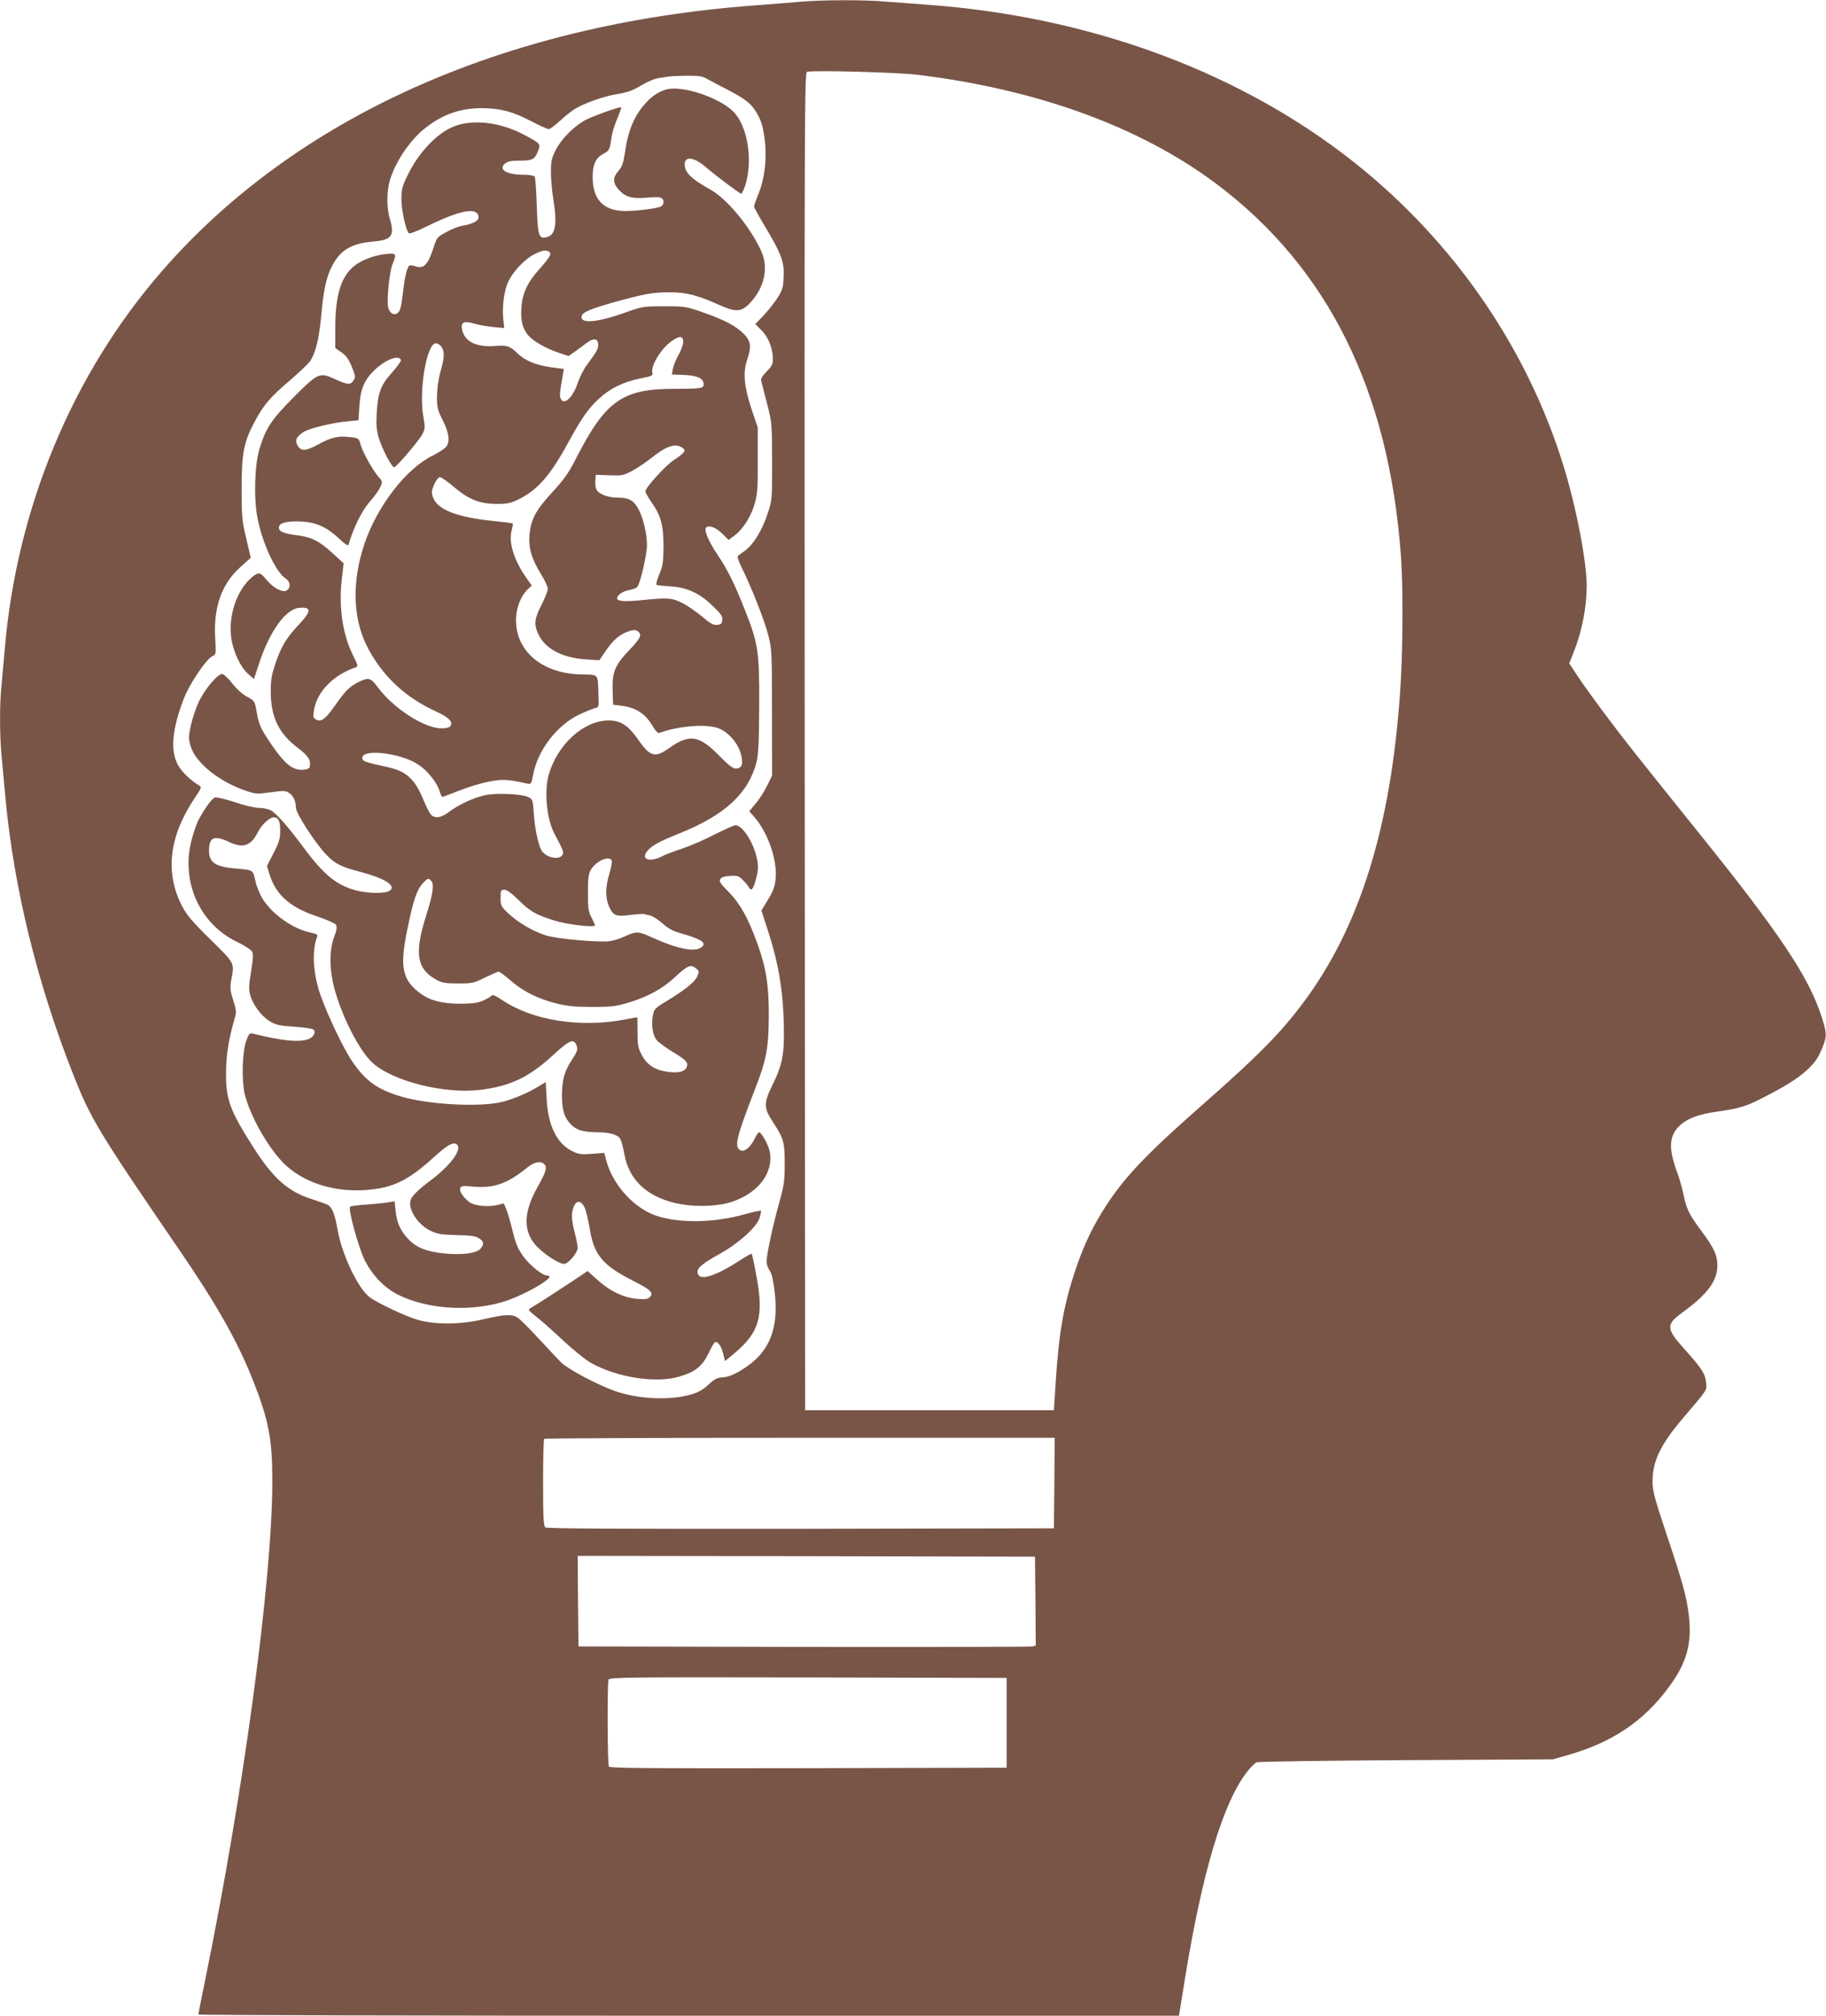
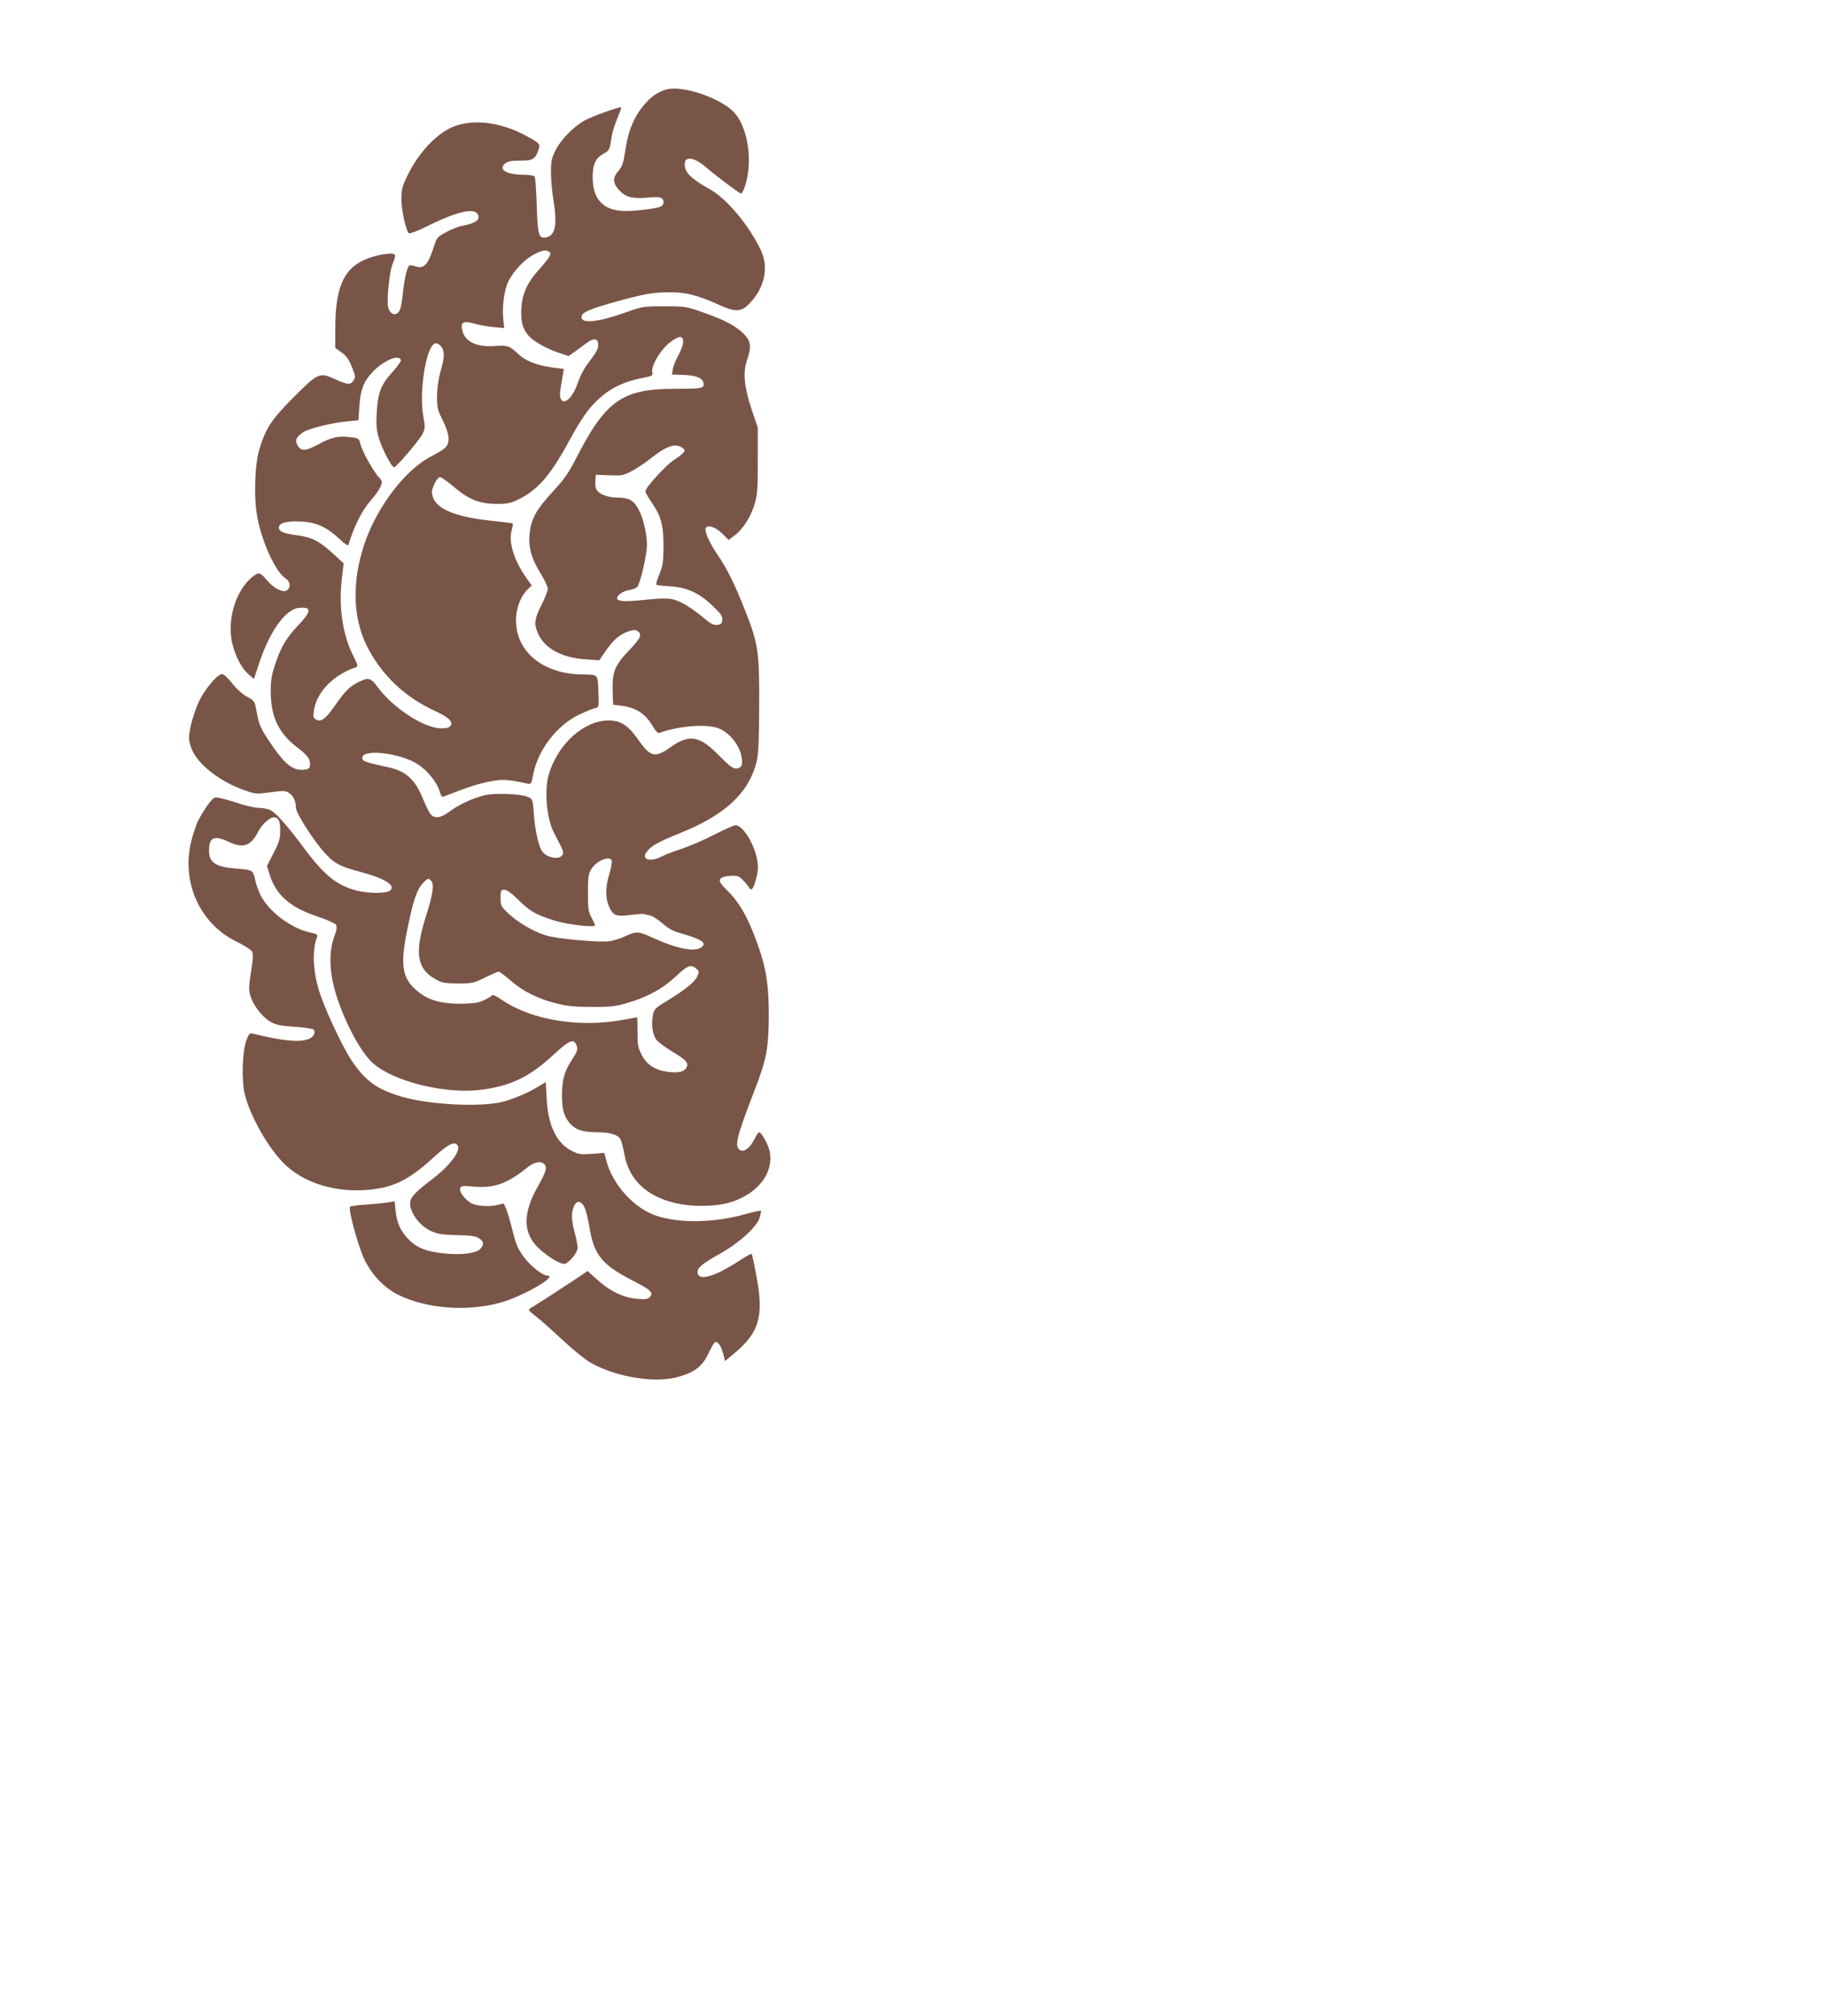
<svg xmlns="http://www.w3.org/2000/svg" version="1.0" width="1160pt" height="1280pt" viewBox="0 0 1160 1280" preserveAspectRatio="xMidYMid meet">
  <g transform="translate(0,1280) scale(0.1,-0.1)" fill="#795548" stroke="none">
-     <path d="M5085 12789 c-49 -5 -184 -15 -300 -24 -1590 -120 -2906 -711 -3755 -1685 -570 -654 -925 -1507 -1000 -2405 -6 -71 -15 -171 -20 -222 -13 -118 -13 -320 0 -453 5 -58 17 -180 25 -272 53 -562 199 -1163 425 -1738 116 -295 156 -363 681 -1130 239 -349 372 -585 468 -830 98 -249 121 -369 121 -635 0 -623 -181 -1967 -425 -3160 -25 -121 -45 -223 -45 -227 0 -5 1402 -8 3115 -8 l3114 0 6 32 c3 18 19 116 35 218 108 658 236 1089 384 1288 25 34 56 66 69 71 12 5 441 11 952 14 l930 5 91 26 c286 81 487 216 648 436 111 151 145 273 125 449 -14 119 -37 206 -141 515 -76 228 -90 279 -90 335 -1 129 49 235 187 398 167 196 158 182 153 235 -6 56 -27 88 -138 212 -116 129 -118 155 -13 231 161 117 223 201 223 300 0 64 -22 111 -99 215 -81 108 -98 144 -117 237 -9 42 -26 104 -39 137 -57 154 -53 232 15 298 47 44 119 72 225 87 153 22 191 33 290 83 151 76 232 127 292 181 56 52 75 80 105 157 24 61 23 83 -12 190 -81 248 -266 525 -769 1150 -424 527 -475 592 -602 761 -68 91 -148 201 -177 246 l-53 80 29 74 c52 130 81 282 82 414 0 159 -66 503 -147 765 -241 781 -734 1478 -1400 1983 -718 544 -1643 875 -2643 947 -85 6 -205 15 -266 20 -128 12 -409 11 -539 -1z m745 -464 c762 -93 1414 -331 1895 -691 712 -533 1100 -1317 1175 -2369 13 -178 12 -539 0 -769 -49 -875 -237 -1523 -583 -2011 -155 -218 -297 -365 -672 -695 -380 -334 -513 -476 -641 -682 -76 -123 -127 -235 -179 -393 -68 -207 -99 -385 -118 -685 l-12 -185 -790 0 -790 0 -3 4247 c-2 4038 -1 4247 15 4252 39 11 572 -3 703 -19z m-1340 -25 c19 -11 78 -42 131 -69 113 -59 151 -88 185 -146 33 -57 43 -93 54 -190 11 -110 -3 -230 -40 -322 -17 -41 -30 -79 -30 -85 0 -6 34 -67 75 -135 99 -166 118 -217 113 -313 -3 -66 -7 -82 -38 -130 -19 -30 -59 -81 -88 -112 l-54 -56 41 -41 c43 -43 71 -115 71 -182 0 -31 -7 -46 -39 -77 -26 -26 -38 -46 -36 -58 3 -11 19 -75 37 -144 32 -124 32 -127 33 -370 0 -244 0 -246 -29 -333 -34 -104 -89 -193 -142 -233 -22 -15 -43 -31 -47 -35 -5 -3 7 -38 26 -76 58 -115 144 -333 168 -428 22 -86 23 -106 23 -490 l1 -400 -32 -65 c-18 -36 -50 -87 -73 -113 l-40 -49 36 -41 c82 -96 140 -263 132 -379 -5 -57 -12 -78 -48 -139 l-43 -71 36 -111 c78 -237 106 -418 107 -673 0 -138 -14 -203 -68 -314 -61 -123 -62 -153 -5 -240 72 -111 78 -130 78 -270 0 -113 -4 -137 -37 -255 -40 -144 -78 -322 -78 -367 0 -16 9 -41 19 -56 14 -19 23 -60 32 -135 29 -242 -37 -394 -214 -499 -48 -29 -83 -42 -114 -44 -36 -2 -52 -10 -88 -43 -52 -48 -89 -64 -176 -80 -131 -22 -299 -8 -423 36 -114 41 -299 139 -342 182 -21 21 -86 91 -144 153 -58 63 -117 122 -132 131 -36 23 -81 21 -211 -9 -149 -36 -306 -37 -420 -6 -78 22 -255 105 -309 145 -73 54 -176 271 -203 426 -18 102 -35 145 -64 161 -11 5 -55 21 -99 35 -153 48 -248 133 -376 335 -146 230 -171 298 -170 465 0 115 17 218 56 352 11 38 9 51 -11 113 -19 61 -21 77 -12 127 21 111 25 102 -132 257 -117 115 -150 154 -181 213 -109 212 -82 442 80 684 42 62 46 72 31 80 -48 27 -105 80 -131 122 -56 91 -46 229 33 434 36 92 142 249 180 266 24 11 24 13 18 117 -11 194 41 342 159 448 l67 60 -29 124 c-27 113 -29 138 -29 318 0 224 14 296 86 428 54 101 96 150 219 255 58 50 115 104 128 121 35 47 60 148 72 286 14 159 32 246 65 312 54 109 123 151 264 164 122 10 140 37 106 150 -18 61 -19 163 -1 229 31 117 127 262 224 339 114 91 230 131 372 129 110 -1 192 -23 307 -84 52 -27 101 -49 109 -49 8 0 40 24 72 53 31 29 73 62 92 74 62 38 189 83 273 96 65 11 97 22 151 55 42 25 86 43 115 47 25 4 53 8 61 9 8 2 58 4 110 5 78 1 102 -3 130 -19z m2208 -8917 l-3 -288 -1609 -3 c-1181 -1 -1612 1 -1622 9 -11 9 -14 67 -14 284 0 149 3 275 7 278 3 4 735 7 1625 7 l1618 0 -2 -287z m-120 -750 l2 -283 -22 -5 c-13 -3 -666 -4 -1453 -3 l-1430 3 -3 288 -2 287 1452 -2 1453 -3 3 -282z m-183 -773 l0 -285 -1259 -3 c-1001 -2 -1261 0 -1268 10 -9 15 -11 529 -2 552 6 15 124 16 1268 14 l1261 -3 0 -285z" />
    <path d="M4230 12231 c-46 -14 -85 -39 -121 -78 -77 -81 -118 -175 -139 -322 -10 -67 -18 -90 -41 -116 -37 -42 -37 -76 1 -119 43 -48 83 -59 183 -51 67 6 85 4 95 -8 15 -18 6 -44 -16 -51 -42 -13 -153 -26 -218 -26 -139 0 -209 72 -209 215 0 82 19 122 71 150 35 19 38 25 49 104 3 25 19 76 35 115 16 38 28 71 26 74 -8 7 -191 -59 -236 -85 -71 -42 -147 -120 -180 -186 -26 -52 -30 -71 -30 -141 0 -45 7 -121 15 -171 26 -158 14 -227 -41 -241 -52 -13 -58 9 -64 199 -3 95 -9 178 -13 185 -5 7 -31 12 -65 12 -113 0 -170 33 -123 72 18 14 40 18 96 18 80 0 95 9 116 69 13 38 10 41 -91 95 -143 75 -298 98 -421 62 -116 -33 -247 -165 -323 -326 -31 -64 -36 -85 -36 -145 0 -68 28 -197 47 -216 5 -5 53 13 118 45 215 106 325 124 325 53 0 -20 -42 -41 -105 -51 -23 -4 -68 -22 -100 -40 -60 -32 -60 -33 -85 -111 -32 -97 -60 -124 -111 -106 -18 6 -36 8 -40 4 -15 -18 -29 -79 -40 -178 -9 -77 -16 -109 -30 -120 -24 -23 -56 -4 -64 38 -9 47 10 227 29 271 27 65 24 70 -43 63 -79 -9 -159 -40 -207 -81 -79 -68 -114 -185 -114 -389 l0 -127 40 -28 c29 -20 45 -43 65 -91 24 -60 25 -65 10 -88 -19 -29 -37 -27 -125 13 -89 41 -103 34 -255 -119 -140 -141 -174 -192 -215 -322 -32 -99 -39 -314 -15 -440 30 -161 116 -347 180 -389 31 -20 33 -61 5 -76 -27 -15 -88 19 -130 72 -37 45 -48 47 -90 12 -97 -82 -152 -247 -130 -391 13 -85 59 -182 107 -223 l36 -32 36 108 c66 198 167 337 251 344 81 7 80 -20 -3 -108 -78 -83 -110 -136 -148 -247 -23 -70 -29 -103 -29 -175 0 -163 50 -267 173 -360 65 -49 83 -77 75 -117 -2 -13 -14 -19 -41 -21 -64 -5 -113 32 -192 145 -79 115 -90 137 -105 226 -12 66 -13 67 -61 93 -29 16 -67 50 -94 85 -26 33 -54 59 -64 59 -29 0 -109 -95 -147 -174 -19 -40 -42 -109 -52 -154 -15 -76 -15 -83 1 -136 33 -102 180 -220 348 -277 64 -22 72 -22 159 -10 81 11 93 11 116 -4 28 -18 44 -53 44 -95 0 -34 118 -217 188 -292 58 -62 96 -82 220 -114 160 -43 231 -88 188 -120 -26 -19 -135 -18 -211 1 -126 33 -206 98 -334 270 -100 135 -177 223 -212 240 -15 8 -49 15 -74 15 -26 0 -92 15 -152 36 -59 19 -116 33 -127 30 -20 -5 -73 -80 -110 -153 -8 -17 -25 -66 -37 -110 -73 -264 46 -538 285 -653 48 -23 91 -51 97 -62 9 -16 7 -47 -6 -127 -14 -85 -15 -114 -6 -148 17 -62 70 -134 123 -167 42 -25 61 -29 159 -36 61 -4 115 -12 121 -18 17 -17 -1 -50 -34 -61 -60 -21 -162 -11 -354 36 -18 4 -24 -3 -39 -44 -26 -71 -31 -249 -11 -337 34 -145 158 -360 263 -457 143 -130 368 -185 594 -145 120 22 210 74 349 201 79 72 117 94 139 80 44 -27 -34 -135 -169 -235 -67 -50 -111 -92 -120 -117 -22 -56 41 -157 122 -197 46 -22 68 -26 169 -29 90 -2 121 -6 142 -20 31 -20 34 -37 10 -66 -25 -30 -119 -42 -234 -30 -111 11 -177 38 -228 94 -49 53 -70 101 -78 178 l-6 59 -41 -7 c-23 -4 -85 -10 -138 -14 -53 -3 -100 -10 -104 -14 -14 -14 53 -256 91 -335 50 -101 127 -181 217 -225 176 -87 432 -107 643 -50 140 37 376 173 302 173 -30 0 -109 63 -150 119 -36 49 -49 78 -70 163 -14 57 -32 119 -41 140 l-15 36 -43 -10 c-61 -14 -144 -5 -175 18 -40 30 -67 70 -59 89 5 15 16 16 82 10 130 -12 217 18 342 120 47 38 91 46 112 20 17 -20 8 -48 -44 -141 -98 -172 -94 -301 11 -395 63 -57 140 -101 162 -94 30 9 81 73 81 101 0 13 -9 61 -21 105 -14 53 -18 93 -14 119 13 76 49 91 79 32 8 -16 22 -73 31 -126 27 -173 80 -238 269 -335 119 -60 139 -79 116 -106 -12 -14 -27 -17 -80 -13 -86 6 -176 49 -256 122 l-61 55 -34 -23 c-95 -64 -297 -195 -316 -205 -13 -6 -23 -15 -23 -19 0 -4 21 -24 48 -44 26 -20 101 -86 167 -148 65 -61 146 -126 180 -145 168 -93 415 -131 562 -86 99 29 145 66 183 145 17 36 35 68 41 72 17 10 39 -19 53 -71 l12 -48 61 51 c157 131 186 235 139 486 -14 77 -28 142 -31 144 -2 3 -39 -18 -82 -46 -152 -99 -254 -128 -261 -75 -5 31 26 57 144 123 118 66 229 166 249 225 7 22 11 43 9 46 -2 3 -49 -6 -104 -22 -186 -52 -395 -58 -545 -14 -150 43 -295 200 -335 362 l-11 42 -78 -6 c-69 -5 -85 -3 -125 17 -98 47 -155 163 -163 332 l-6 107 -41 -25 c-66 -41 -156 -80 -231 -100 -137 -36 -463 -20 -643 32 -157 46 -233 101 -321 234 -65 100 -180 349 -210 459 -34 123 -37 244 -6 323 5 13 -4 18 -46 27 -109 24 -236 113 -299 211 -18 27 -39 79 -47 114 -16 74 -13 71 -128 81 -128 11 -168 39 -167 116 1 83 33 96 124 54 93 -44 141 -28 187 62 23 46 74 93 100 93 30 0 41 -22 41 -85 0 -51 -6 -72 -42 -142 l-42 -82 17 -55 c41 -130 130 -208 304 -266 60 -20 111 -43 117 -52 8 -14 6 -33 -12 -80 -31 -87 -30 -203 2 -324 49 -183 162 -402 246 -476 130 -115 455 -196 680 -169 193 24 311 80 466 223 104 96 131 106 148 56 8 -23 3 -36 -32 -90 -47 -72 -61 -124 -62 -223 0 -91 14 -139 53 -181 36 -40 80 -53 172 -54 79 0 132 -16 146 -43 7 -12 18 -54 25 -94 30 -173 156 -284 361 -320 110 -19 245 -12 328 17 168 58 263 189 234 322 -10 43 -52 118 -67 118 -4 0 -18 -20 -30 -45 -26 -53 -66 -84 -91 -68 -37 23 -22 83 94 383 74 190 88 264 89 465 1 196 -16 306 -71 459 -58 163 -111 258 -181 329 -56 56 -65 70 -56 85 8 12 27 18 63 20 45 3 55 0 79 -25 16 -15 33 -37 40 -48 15 -28 28 -12 47 61 12 47 13 72 5 115 -19 104 -92 219 -138 219 -8 0 -68 -27 -134 -60 -65 -34 -159 -74 -208 -90 -49 -16 -107 -38 -129 -50 -74 -37 -130 -17 -91 33 29 37 73 61 211 117 286 115 434 253 485 450 12 49 16 123 17 353 2 348 -6 401 -90 612 -68 172 -111 258 -175 353 -58 86 -87 157 -72 172 18 18 64 0 105 -41 l38 -38 42 32 c53 41 104 124 126 207 15 53 18 103 17 270 l0 205 -39 115 c-47 141 -56 233 -30 310 30 89 26 123 -19 169 -50 51 -126 91 -262 138 -105 37 -114 38 -244 38 -134 0 -136 0 -260 -44 -177 -62 -283 -68 -263 -14 9 22 56 42 201 83 195 54 245 63 352 64 106 1 183 -19 316 -79 105 -48 142 -47 194 6 97 100 126 229 74 339 -71 153 -214 325 -319 385 -125 70 -165 109 -165 162 0 54 61 45 135 -19 57 -50 215 -168 224 -168 4 0 15 23 25 51 51 159 16 379 -75 470 -92 92 -331 170 -429 140z m-741 -1030 c18 -12 4 -35 -66 -114 -73 -81 -105 -151 -111 -243 -5 -81 7 -130 44 -174 32 -37 111 -82 193 -110 l63 -21 37 26 c20 14 54 39 76 56 47 35 75 31 75 -10 0 -28 -8 -43 -70 -126 -21 -27 -47 -79 -59 -114 -31 -97 -91 -150 -110 -100 -7 20 -5 38 14 145 l7 41 -82 11 c-97 14 -162 41 -210 86 -52 50 -67 55 -145 49 -119 -9 -194 28 -209 103 -11 48 10 59 76 39 29 -8 84 -18 122 -22 l69 -6 -6 59 c-8 77 6 183 32 236 32 66 105 143 163 172 55 28 75 31 97 17z m851 -571 c0 -17 -13 -54 -29 -83 -16 -28 -33 -68 -36 -88 l-7 -37 80 -3 c85 -4 122 -23 122 -60 0 -25 -18 -28 -180 -28 -336 1 -442 -74 -630 -441 -48 -94 -76 -134 -151 -215 -104 -113 -135 -170 -145 -266 -8 -85 12 -156 71 -252 25 -39 45 -83 45 -96 0 -13 -18 -59 -40 -102 -45 -87 -49 -124 -21 -184 42 -94 154 -153 302 -162 l86 -6 42 61 c46 68 87 103 144 123 28 10 43 10 55 3 34 -22 24 -44 -51 -123 -92 -96 -109 -140 -105 -262 l3 -84 50 -6 c96 -13 153 -49 200 -128 20 -34 35 -49 44 -45 116 42 277 57 361 34 66 -18 133 -89 155 -162 19 -68 10 -98 -31 -98 -20 0 -47 22 -108 84 -122 125 -186 136 -307 51 -99 -71 -127 -64 -209 54 -61 86 -108 116 -184 116 -158 -1 -323 -150 -380 -344 -30 -103 -13 -285 36 -375 57 -107 61 -118 51 -135 -22 -36 -109 -16 -134 31 -21 39 -42 141 -48 233 -6 87 -7 90 -36 104 -41 20 -210 27 -276 11 -74 -17 -165 -60 -223 -103 -53 -41 -94 -47 -119 -19 -9 9 -29 50 -46 90 -52 130 -108 183 -217 208 -158 35 -169 39 -172 57 -13 65 241 38 355 -38 59 -39 117 -111 135 -167 6 -21 14 -38 19 -38 4 0 51 18 105 39 55 22 139 48 188 57 89 18 117 16 246 -12 24 -5 26 -2 37 57 30 157 151 314 294 382 41 19 85 37 99 40 25 6 25 8 22 89 -5 132 3 123 -104 125 -250 4 -420 144 -420 345 0 76 30 154 76 197 l24 23 -33 47 c-79 111 -115 226 -95 301 6 23 10 44 7 46 -2 2 -50 8 -108 14 -245 24 -372 73 -399 154 -10 30 -8 42 9 81 11 26 27 45 36 45 9 0 50 -29 91 -64 93 -79 162 -106 274 -106 65 0 86 5 136 30 121 60 200 151 314 360 86 157 128 217 197 280 71 65 156 106 262 127 75 15 80 18 75 38 -10 42 55 150 119 196 53 39 77 38 77 -1z m-1536 -32 c22 -30 20 -69 -6 -158 -13 -48 -21 -104 -22 -155 0 -73 3 -87 37 -155 40 -80 47 -132 22 -166 -8 -12 -48 -38 -90 -59 -166 -82 -350 -321 -430 -559 -80 -238 -74 -468 15 -647 93 -185 240 -325 434 -414 84 -38 115 -68 99 -93 -8 -12 -24 -17 -61 -17 -108 1 -305 129 -403 262 -45 61 -59 64 -127 29 -54 -28 -79 -54 -146 -149 -58 -83 -86 -103 -117 -87 -19 11 -21 18 -15 56 16 118 124 230 268 277 14 5 11 15 -21 79 -64 129 -90 305 -70 476 l12 105 -69 63 c-86 79 -134 103 -227 115 -87 11 -119 25 -115 53 4 27 56 39 148 34 92 -6 159 -37 236 -110 36 -34 55 -46 58 -37 34 116 88 222 144 284 25 28 51 65 59 84 13 32 13 35 -10 60 -35 38 -103 159 -116 207 -11 41 -12 42 -65 48 -76 10 -120 0 -204 -46 -82 -44 -109 -45 -132 -6 -18 33 -9 52 37 84 34 23 185 60 284 69 l66 6 6 89 c7 108 29 162 90 224 71 71 162 107 174 69 2 -6 -23 -41 -56 -78 -72 -79 -91 -130 -98 -261 -4 -68 -1 -106 12 -150 20 -71 85 -196 100 -191 19 7 162 175 180 213 16 34 16 44 5 105 -31 165 20 469 79 469 11 0 27 -10 35 -22z m1531 -642 c17 -12 18 -16 5 -32 -8 -9 -35 -30 -60 -46 -49 -31 -180 -174 -180 -198 0 -8 18 -39 39 -70 60 -85 76 -145 76 -280 -1 -101 -4 -123 -27 -178 -18 -43 -22 -64 -15 -67 7 -2 48 -6 91 -9 102 -6 184 -45 267 -127 50 -48 60 -63 57 -86 -2 -23 -8 -29 -33 -31 -24 -2 -43 8 -95 53 -36 30 -92 69 -124 85 -67 34 -94 36 -260 19 -108 -11 -156 -7 -156 11 0 21 38 47 77 53 22 4 46 13 52 21 19 23 61 205 61 265 0 68 -23 168 -50 220 -31 62 -63 81 -132 81 -66 0 -123 21 -139 52 -6 10 -9 36 -7 56 l3 37 85 -3 c79 -3 89 -2 144 27 32 17 86 53 120 80 102 81 157 99 201 67z m-449 -2621 c3 -8 -3 -46 -15 -84 -26 -85 -26 -153 -2 -208 27 -58 44 -65 135 -53 42 5 81 8 88 6 7 -3 25 -7 40 -10 15 -4 50 -26 77 -50 35 -31 67 -49 108 -60 141 -40 177 -64 138 -92 -43 -32 -158 -8 -317 65 -82 38 -98 38 -168 5 -30 -14 -75 -28 -100 -31 -74 -8 -331 15 -401 37 -82 25 -180 83 -241 141 -45 43 -48 48 -48 97 0 48 2 52 24 52 16 0 45 -21 89 -64 74 -73 107 -93 227 -131 81 -26 260 -47 260 -31 0 4 -10 26 -22 49 -20 37 -23 57 -23 157 0 97 3 120 20 149 32 54 118 91 131 56z m-1148 -127 c22 -22 13 -85 -33 -229 -74 -235 -57 -334 70 -402 33 -18 57 -22 136 -22 90 0 99 2 171 38 42 20 80 37 86 37 6 0 39 -25 74 -55 78 -69 176 -118 293 -147 72 -18 118 -22 230 -22 124 0 150 4 230 28 122 37 213 87 293 161 79 74 100 83 132 57 22 -18 23 -21 10 -51 -15 -36 -74 -84 -195 -158 -76 -46 -80 -51 -88 -93 -10 -60 -1 -123 24 -154 11 -14 57 -48 103 -76 88 -53 102 -69 86 -101 -14 -25 -50 -33 -113 -26 -83 10 -137 44 -169 106 -25 47 -28 64 -28 147 0 52 -1 94 -2 94 -2 0 -37 -6 -78 -14 -286 -54 -590 -6 -782 125 -35 24 -60 35 -64 28 -3 -6 -27 -20 -53 -32 -36 -16 -67 -20 -146 -21 -117 0 -196 21 -259 69 -113 86 -128 168 -76 415 37 179 59 242 97 282 30 32 34 33 51 16z" />
  </g>
</svg>